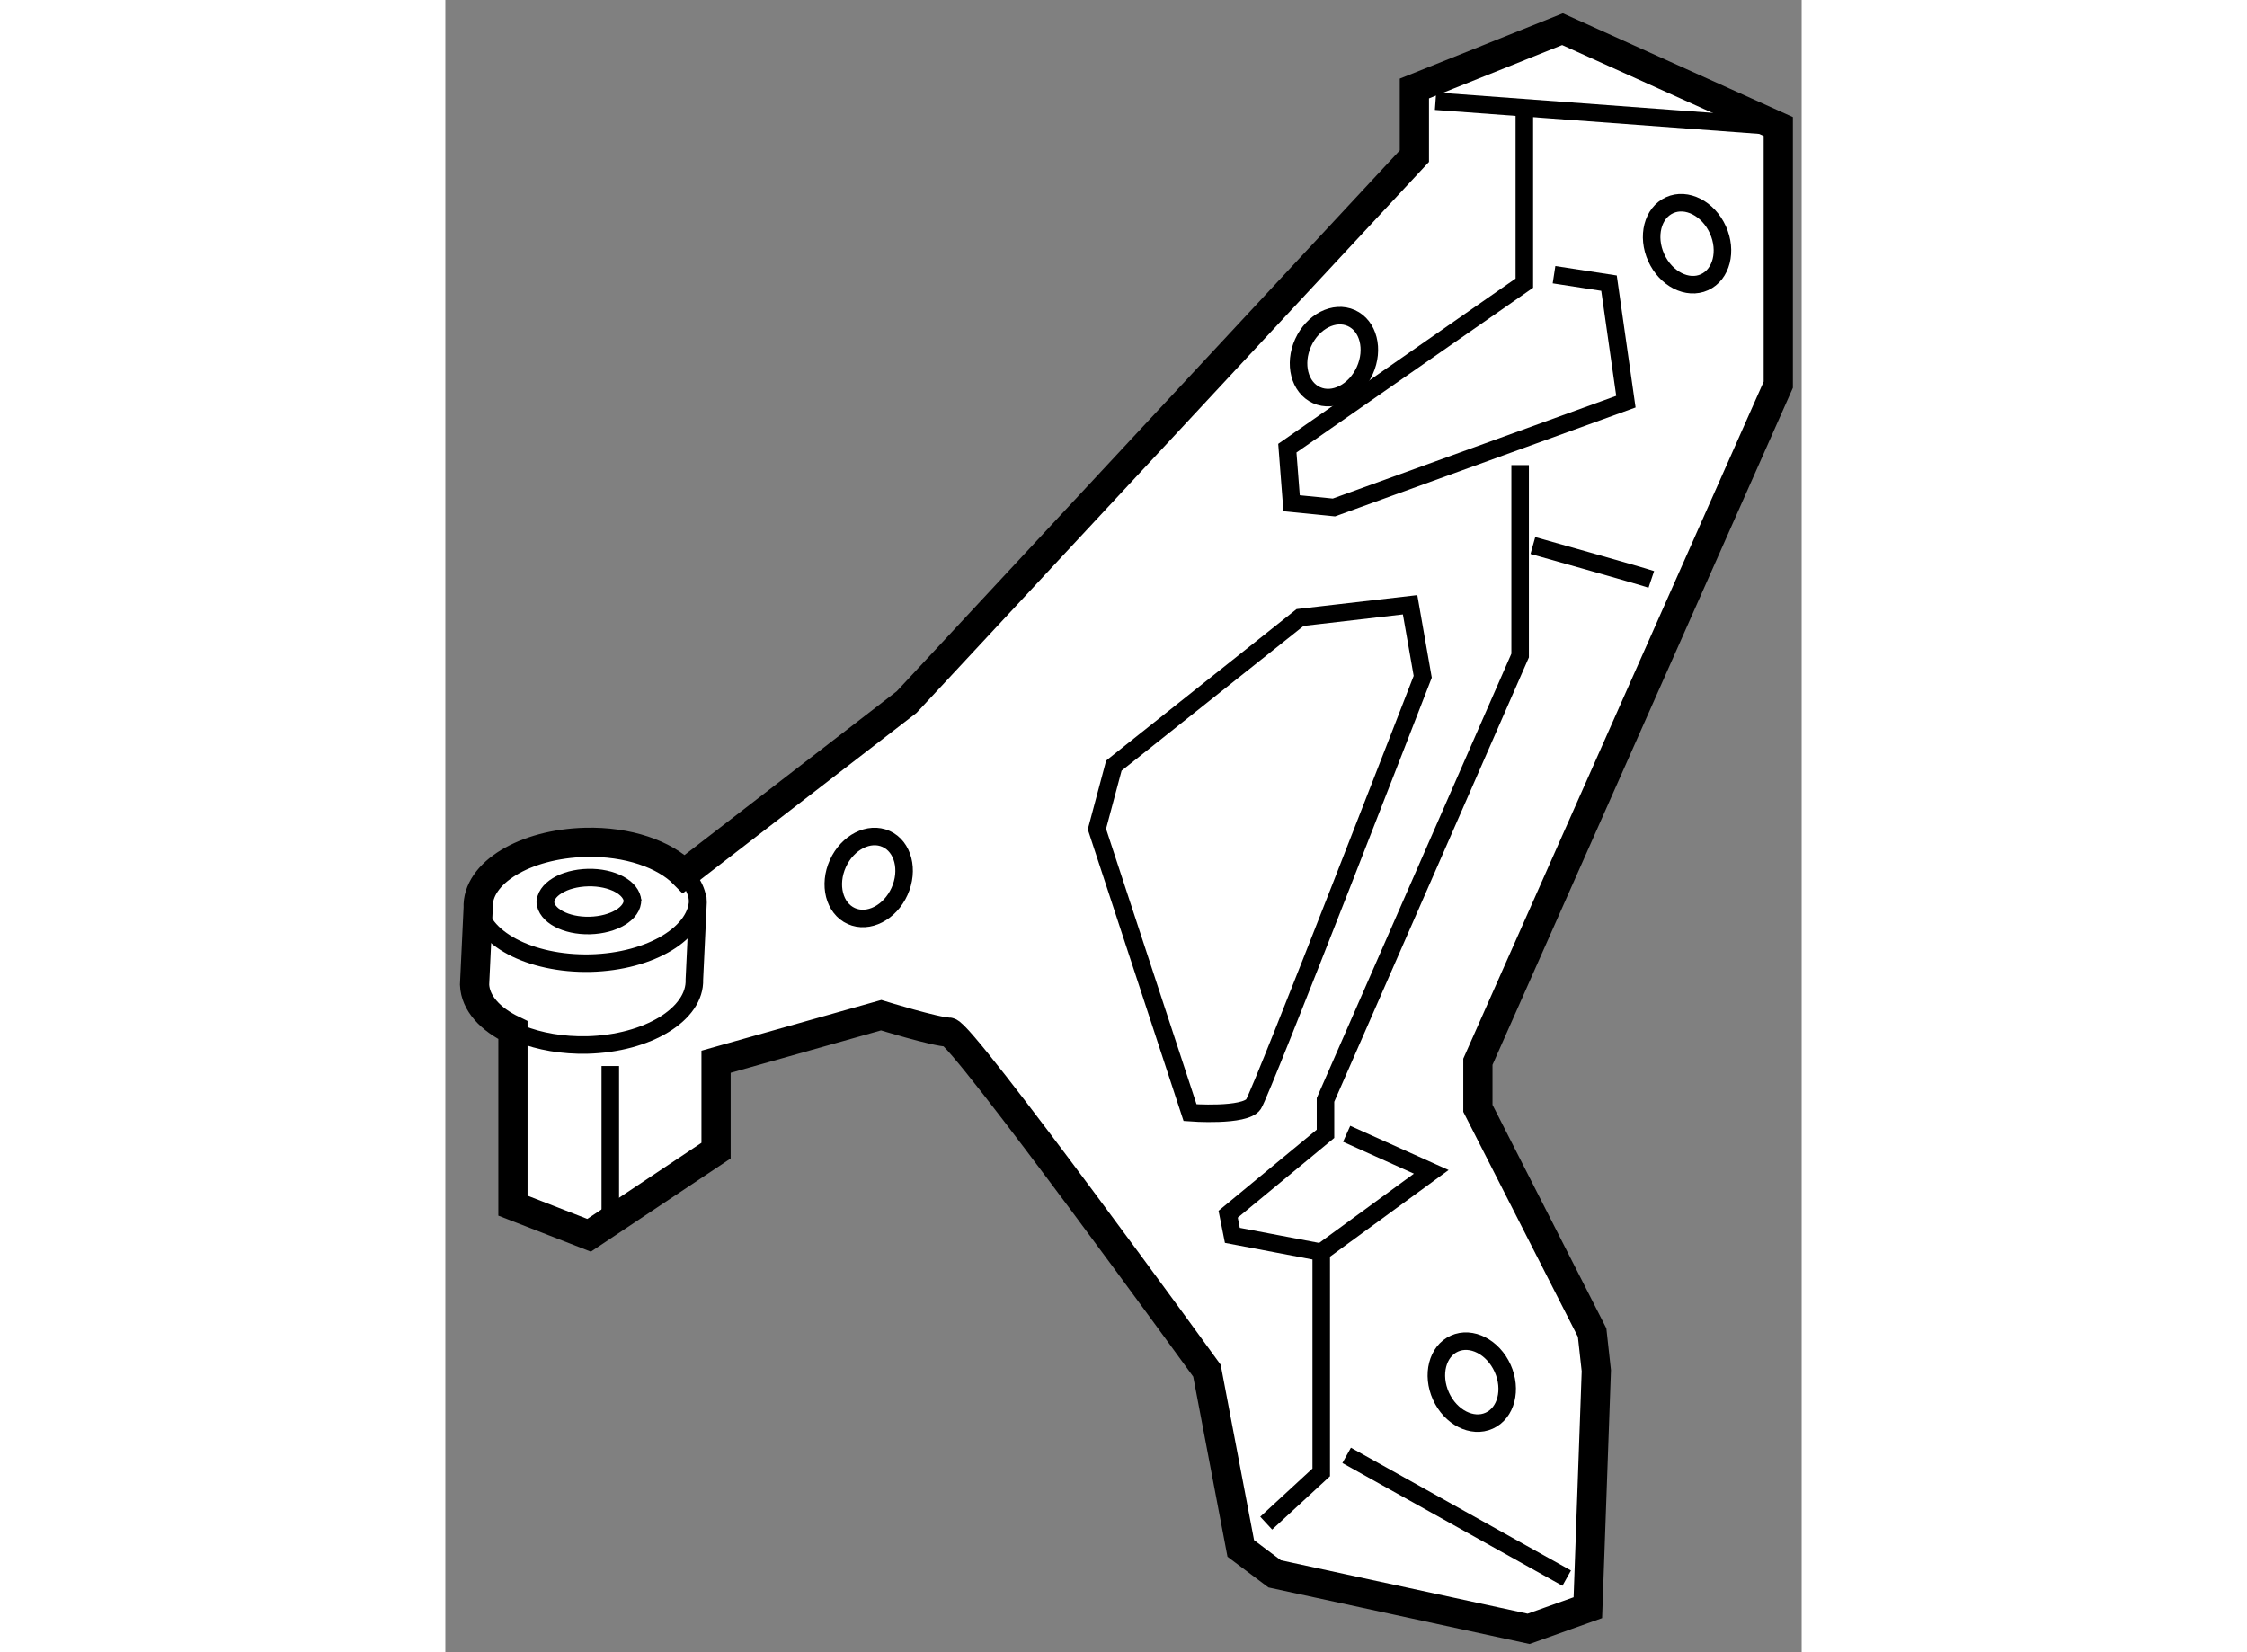
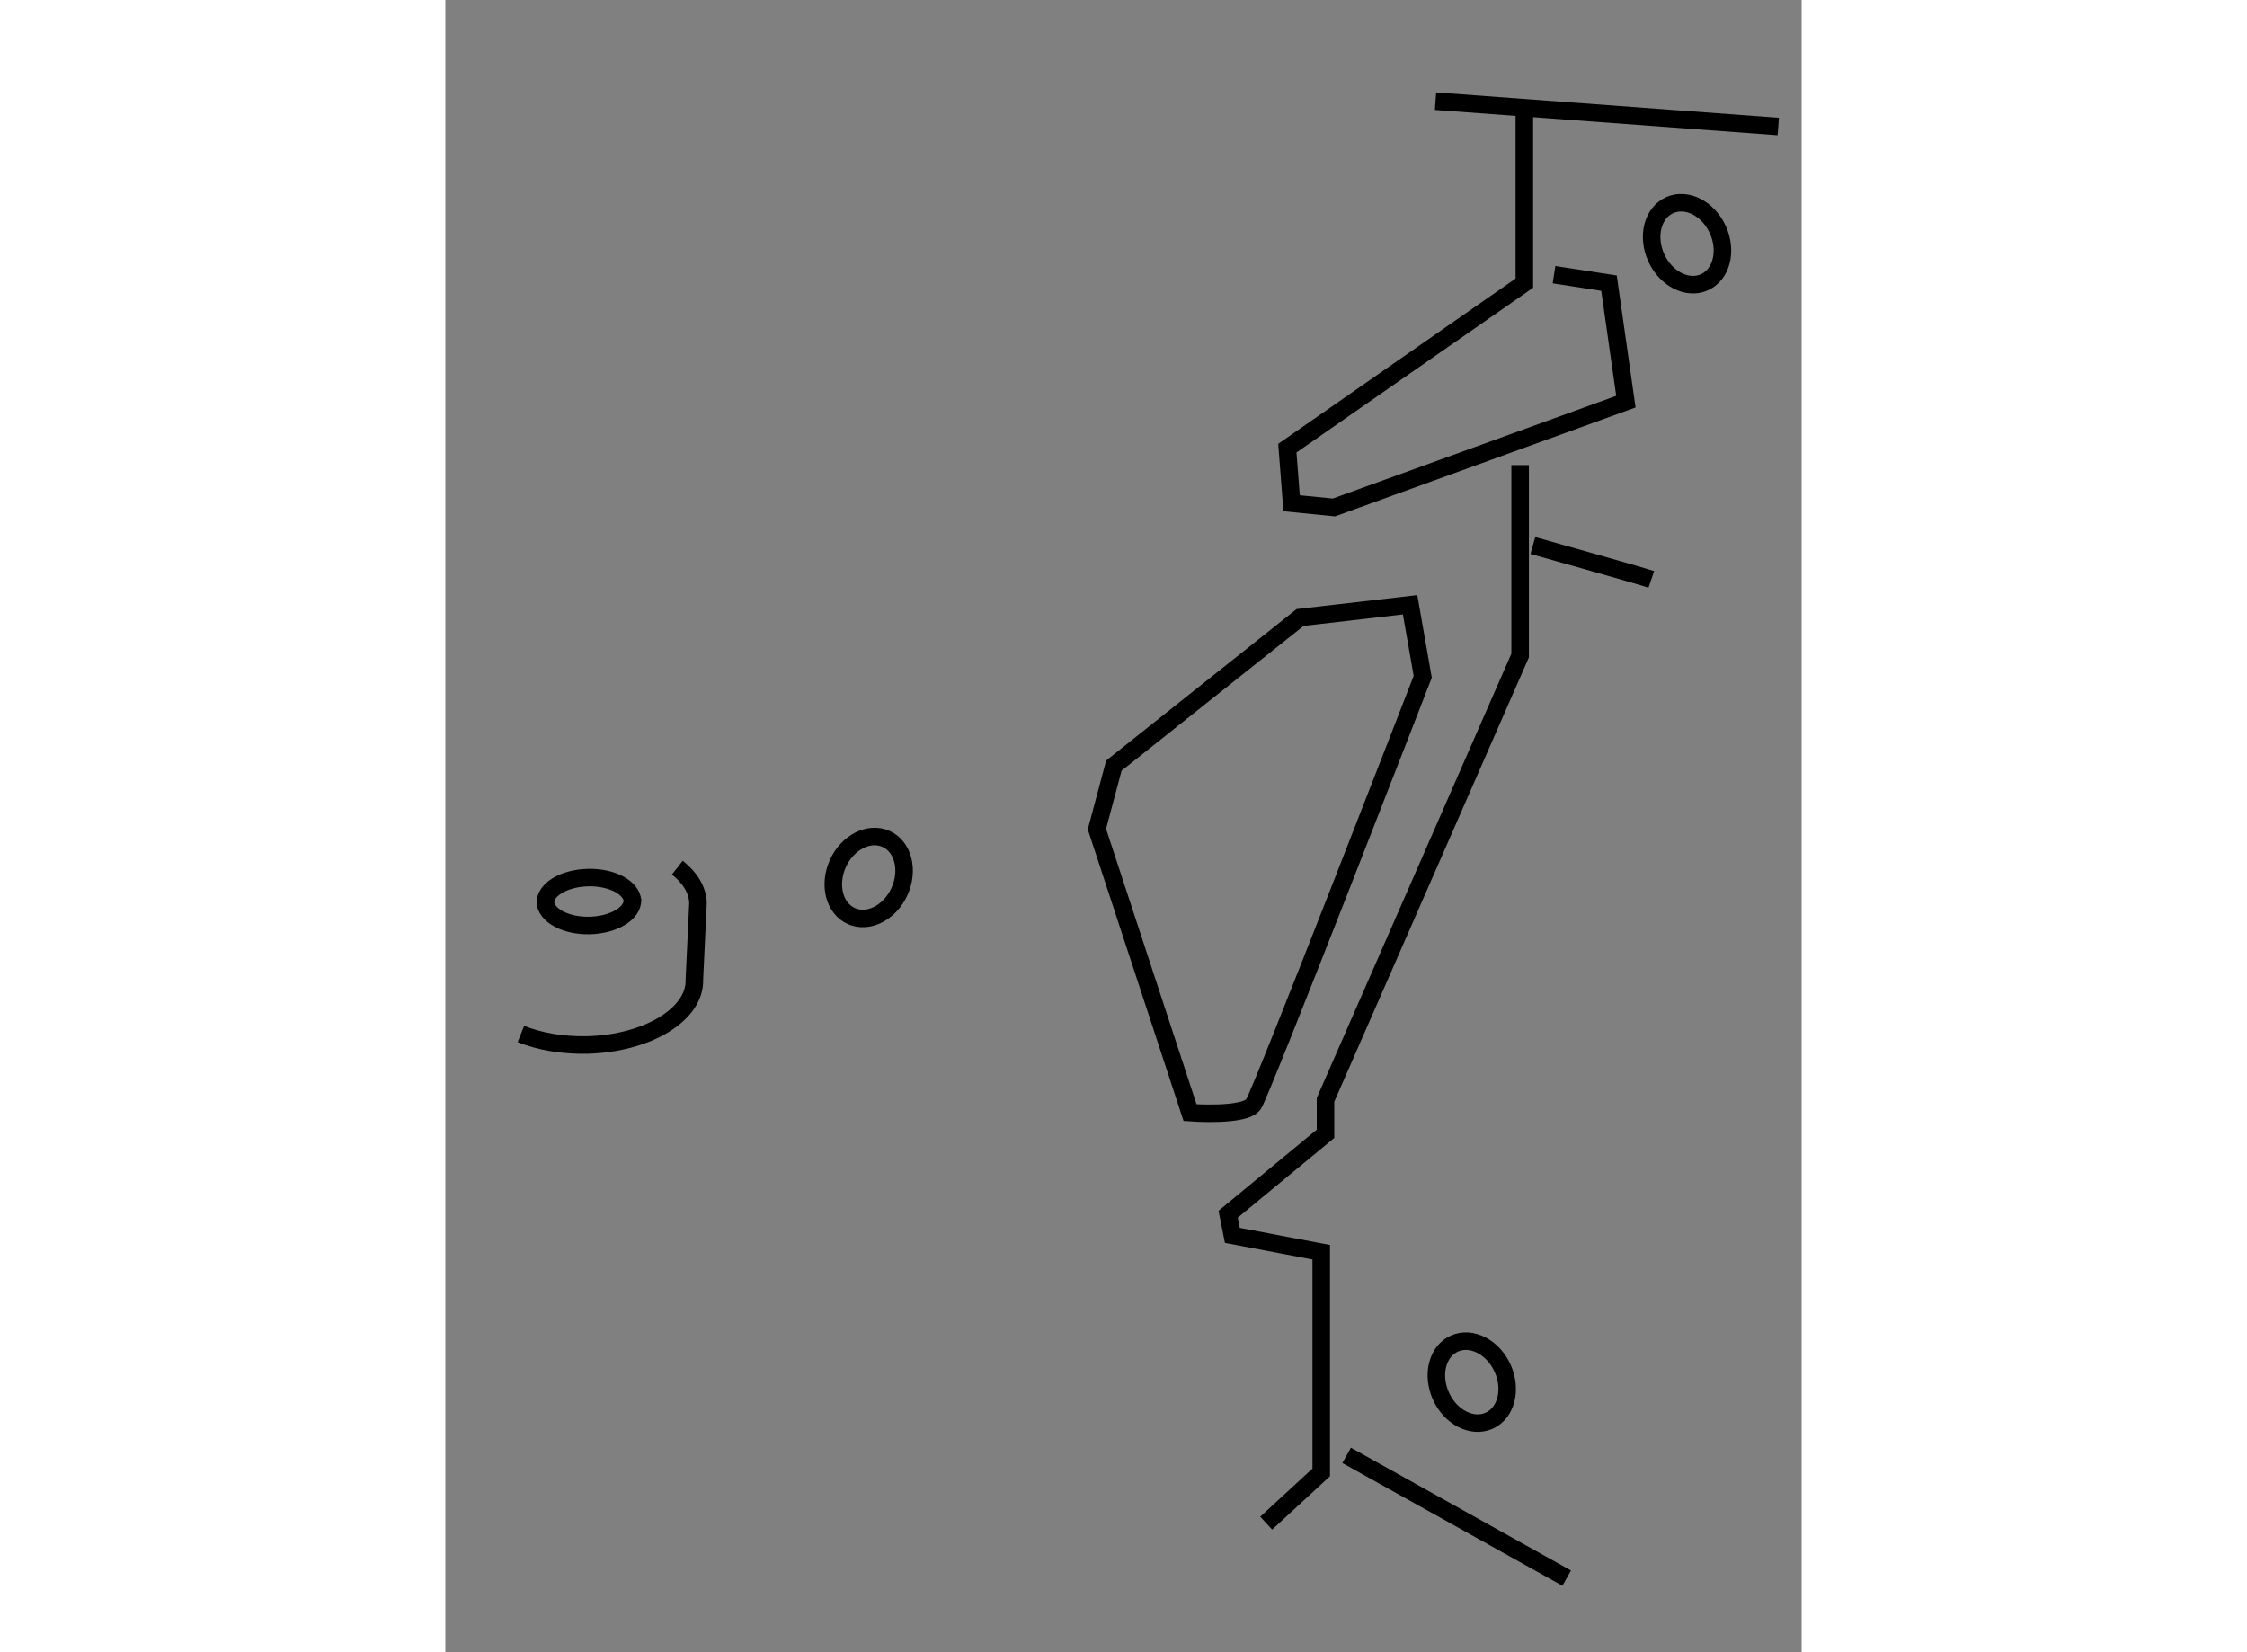
<svg xmlns="http://www.w3.org/2000/svg" version="1.1" x="0px" y="0px" width="244.8px" height="180px" viewBox="160.448 94.697 23.212 28.276" enable-background="new 0 0 244.8 180" xml:space="preserve">
  <rect x="160.448" y="94.697" width="23.212" height="28.276" fill="#808080" stroke="none" />
  <g>
-     <path fill="#FFFFFF" stroke="#000000" stroke-width="0.5" d="M183.26,101.281v-4.418l-3.693-1.666l-2.535,1.015v1.158l-8.69,9.343    l-3.811,2.941c-0.329-0.336-0.96-0.56-1.685-0.541c-1.039,0.026-1.863,0.526-1.836,1.121l-0.062,1.315    c0.013,0.316,0.269,0.592,0.657,0.778v3.004l1.303,0.507l2.173-1.449v-1.521l2.825-0.797c0,0,0.941,0.29,1.158,0.29    c0.218,0,4.418,5.794,4.418,5.794l0.579,3.042l0.58,0.435l4.346,0.941l1.014-0.362l0.145-4.056l-0.072-0.652l-1.955-3.838v-0.797    L183.26,101.281z" />
-     <path fill="none" stroke="#000000" stroke-width="0.3" d="M161.005,110.149c0.025,0.595,0.888,1.054,1.927,1.031    c1.036-0.026,1.86-0.526,1.837-1.121" />
    <path fill="none" stroke="#000000" stroke-width="0.3" d="M162.157,110.127c0.012,0.236,0.351,0.419,0.763,0.409    c0.414-0.011,0.74-0.209,0.731-0.444" />
    <path fill="none" stroke="#000000" stroke-width="0.3" d="M163.653,110.124c-0.012-0.235-0.354-0.418-0.763-0.408    c-0.417,0.01-0.742,0.209-0.731,0.445" />
    <path fill="none" stroke="#000000" stroke-width="0.3" d="M161.741,112.393c0.318,0.127,0.711,0.197,1.134,0.188    c1.036-0.026,1.857-0.529,1.835-1.121l0.062-1.316c-0.011-0.225-0.141-0.431-0.354-0.598" />
    <line fill="none" stroke="#000000" stroke-width="0.3" x1="177.394" y1="96.429" x2="183.26" y2="96.863" />
    <polyline fill="none" stroke="#000000" stroke-width="0.3" points="178.914,96.501 178.914,99.543 174.858,102.367     174.931,103.31 175.655,103.382 180.652,101.571 180.363,99.543 179.422,99.398   " />
    <polyline fill="none" stroke="#000000" stroke-width="0.3" points="178.842,102.657 178.842,105.916 175.511,113.521     175.511,114.101 173.845,115.477 173.917,115.839 175.438,116.128 175.438,119.895 174.496,120.764   " />
    <line fill="none" stroke="#000000" stroke-width="0.3" x1="175.873" y1="119.604" x2="179.639" y2="121.705" />
    <path fill="none" stroke="#000000" stroke-width="0.3" d="M176.959,105.047l-1.883,0.218l-3.187,2.535l-0.29,1.086l1.594,4.853    c0,0,0.941,0.072,1.086-0.145c0.145-0.218,2.896-7.315,2.896-7.315L176.959,105.047z" />
-     <polyline fill="none" stroke="#000000" stroke-width="0.3" points="175.438,116.128 177.321,114.752 175.873,114.101   " />
    <path fill="none" stroke="#000000" stroke-width="0.3" d="M179.06,104.033c0,0,1.811,0.507,2.027,0.58" />
    <ellipse transform="matrix(0.911 0.412 -0.412 0.911 60.209 -59.37)" fill="none" stroke="#000000" stroke-width="0.3" cx="167.637" cy="109.789" rx="0.579" ry="0.724" />
-     <ellipse transform="matrix(0.911 0.412 -0.412 0.911 57.243 -63.45)" fill="none" stroke="#000000" stroke-width="0.3" cx="175.604" cy="100.88" rx="0.579" ry="0.724" />
    <ellipse transform="matrix(-0.911 0.412 -0.412 -0.911 387.958 114.174)" fill="none" stroke="#000000" stroke-width="0.3" cx="181.657" cy="98.956" rx="0.579" ry="0.724" />
    <ellipse transform="matrix(-0.911 0.412 -0.412 -0.911 388.936 152.927)" fill="none" stroke="#000000" stroke-width="0.3" cx="177.964" cy="118.438" rx="0.579" ry="0.724" />
-     <line fill="none" stroke="#000000" stroke-width="0.3" x1="163.271" y1="112.941" x2="163.271" y2="115.477" />
  </g>
</svg>